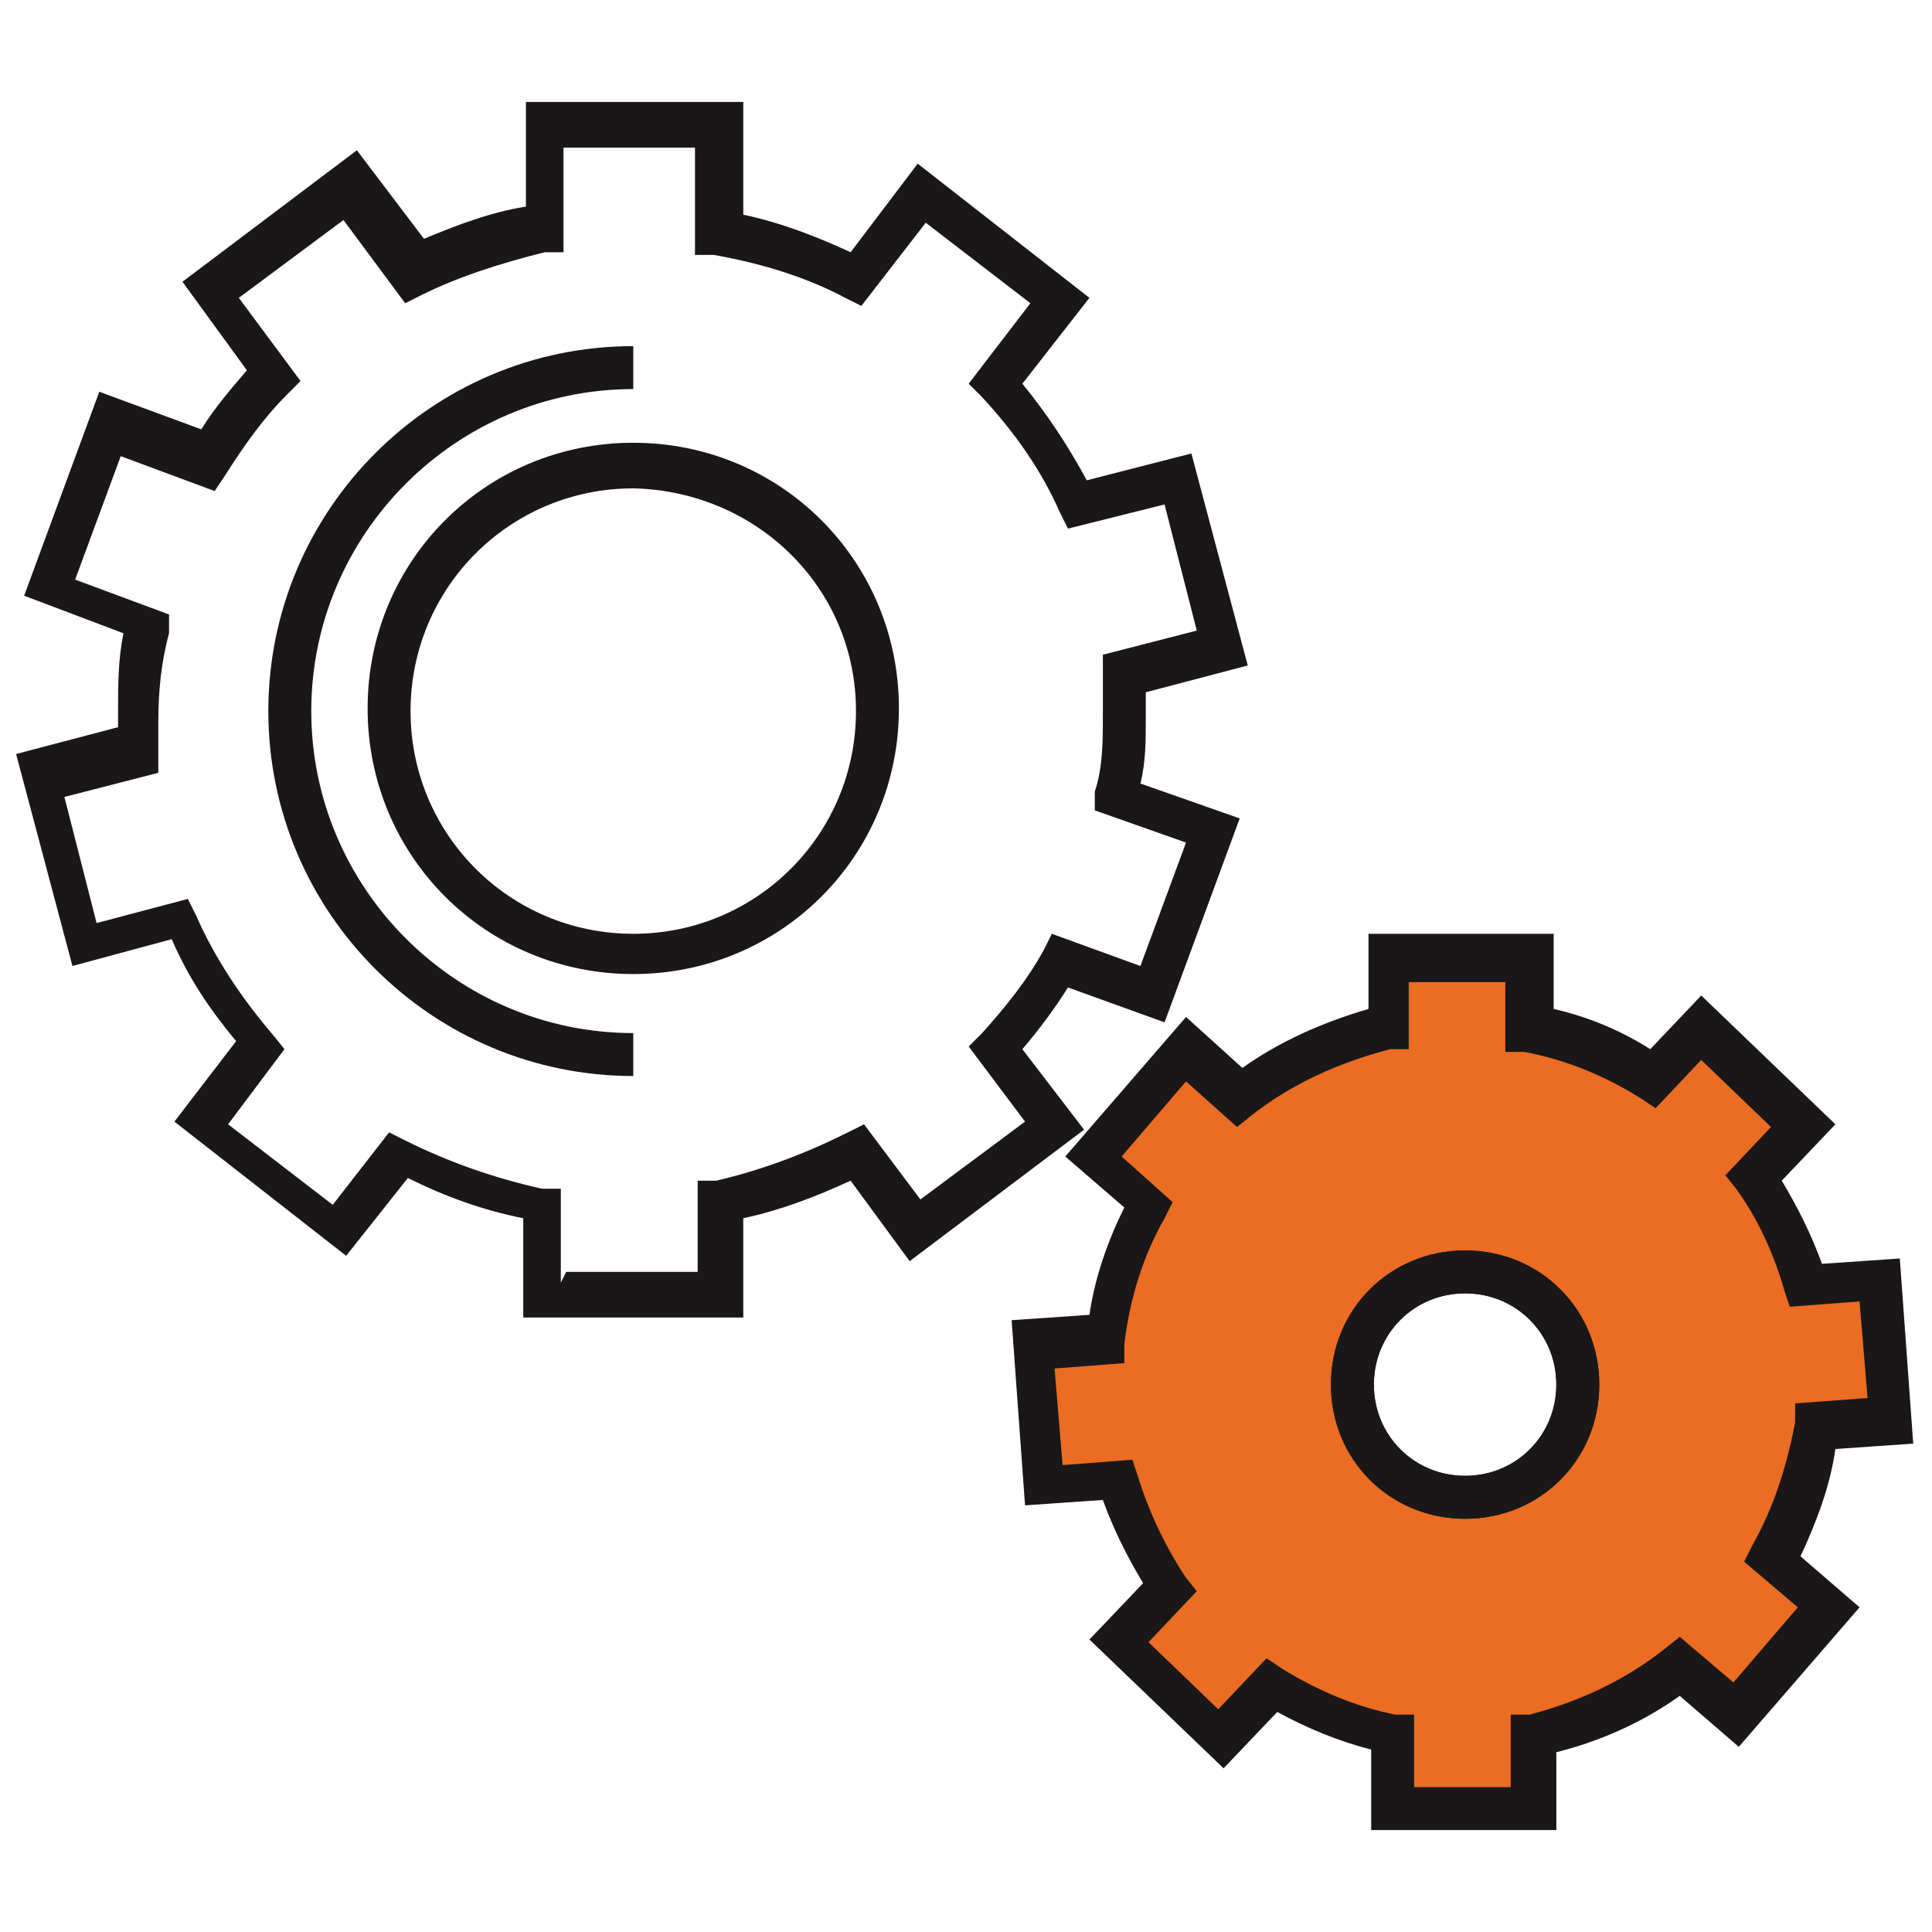
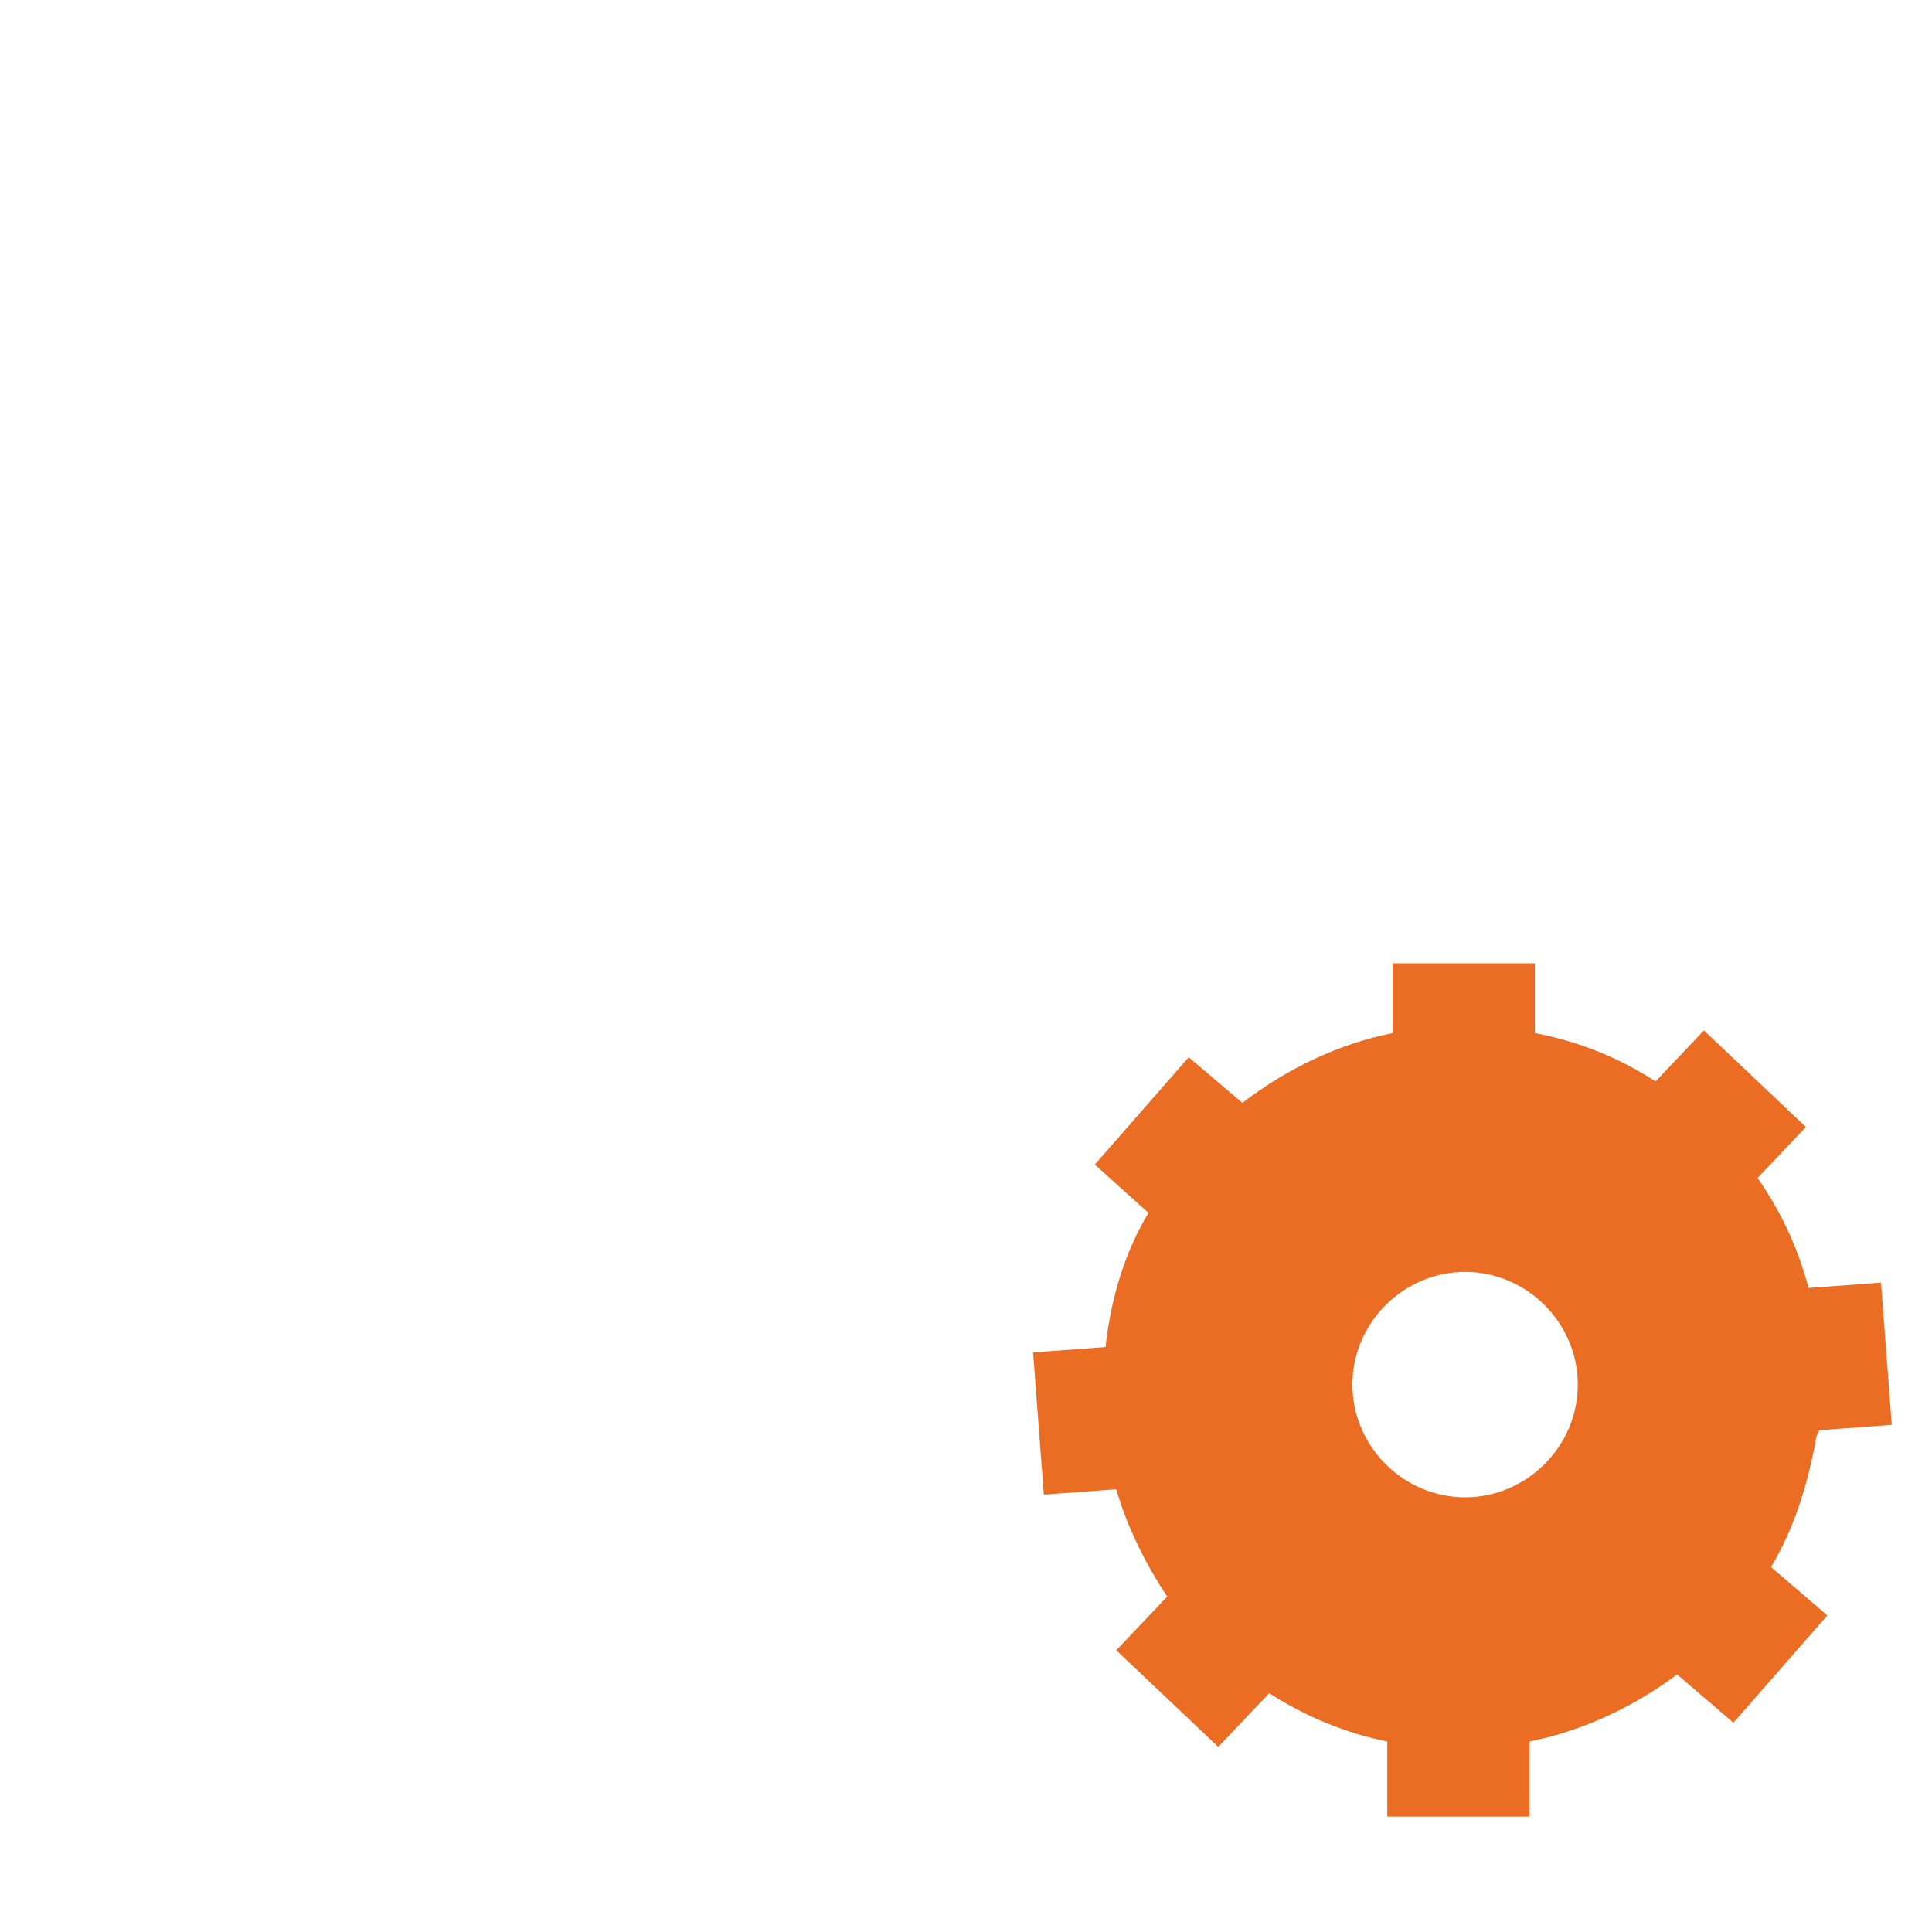
<svg xmlns="http://www.w3.org/2000/svg" id="Layer_1" data-name="Layer 1" version="1.1" viewBox="0 0 72 72">
  <defs>
    <style>
      .cls-1 {
        fill: #eb6c23;
      }

      .cls-1, .cls-2 {
        stroke-width: 0px;
      }

      .cls-2 {
        fill: #191717;
      }
    </style>
  </defs>
  <g id="Group_26" data-name="Group 26">
    <path id="Path_170" data-name="Path 170" class="cls-1" d="M67.8,53.3l2.7-.2-.4-5.3-2.7.2c-.4-1.5-1-2.8-1.9-4.1l1.8-1.9-3.8-3.6-1.8,1.9c-1.4-.9-2.9-1.5-4.5-1.8v-2.6h-5.3v2.6c-2,.4-3.9,1.3-5.6,2.6l-2-1.7-3.5,4,2,1.8c-.9,1.5-1.4,3.2-1.6,5l-2.7.2.4,5.3,2.7-.2c.4,1.4,1.1,2.8,1.9,4l-1.9,2,3.8,3.6,1.9-2c1.4.9,2.9,1.5,4.4,1.8v2.8h5.3v-2.8c2-.4,3.9-1.3,5.5-2.5l2.1,1.8,3.5-4-2.1-1.8c.9-1.5,1.4-3.2,1.7-4.9M54.6,55.8c-2.3,0-4.2-1.9-4.2-4.2s1.9-4.2,4.2-4.2,4.2,1.9,4.2,4.2h0c0,2.3-1.9,4.2-4.2,4.2" />
-     <path id="Path_171" data-name="Path 171" class="cls-2" d="M58,68.2h-6.9v-3c-1.2-.3-2.4-.8-3.5-1.4l-2,2.1-5-4.8,2-2.1c-.6-1-1.1-2-1.5-3.1l-2.9.2-.5-6.9,2.9-.2c.2-1.4.7-2.8,1.3-4l-2.2-1.9,4.5-5.2,2.1,1.9c1.4-1,3-1.7,4.7-2.2v-2.8h6.9v2.8c1.3.3,2.5.8,3.6,1.5l1.9-2,5,4.8-2,2.1c.6,1,1.1,2,1.5,3.1l2.9-.2.5,6.9-2.9.2c-.2,1.4-.7,2.7-1.3,4l2.2,1.9-4.5,5.2-2.2-1.9c-1.4,1-3,1.7-4.6,2.1v3ZM52.7,66.6h3.6v-2.7h.7c1.9-.5,3.6-1.3,5.1-2.5l.5-.4,2,1.7,2.4-2.8-2-1.7.3-.6c.8-1.4,1.3-3,1.6-4.6v-.7c0,0,2.7-.2,2.7-.2l-.3-3.6-2.6.2-.2-.6c-.4-1.4-1-2.7-1.8-3.8l-.4-.5,1.7-1.8-2.6-2.5-1.7,1.8-.6-.4c-1.3-.8-2.7-1.4-4.3-1.7h-.7v-2.6h-3.6v2.5h-.7c-1.9.5-3.7,1.3-5.2,2.5l-.5.4-1.9-1.7-2.4,2.8,1.9,1.7-.3.6c-.8,1.4-1.3,3-1.5,4.7v.7c0,0-2.6.2-2.6.2l.3,3.6,2.6-.2.2.6c.4,1.3,1,2.6,1.8,3.8l.4.5-1.8,1.9,2.6,2.5,1.8-1.9.6.4c1.3.8,2.7,1.4,4.2,1.7h.7c0,.1,0,2.8,0,2.8ZM54.6,56.6c-2.8,0-5-2.2-5-5,0-2.8,2.2-5,5-5,2.8,0,5,2.2,5,5,0,2.8-2.2,5-5,5M54.6,48.2c-1.9,0-3.4,1.5-3.4,3.4s1.5,3.4,3.4,3.4,3.4-1.5,3.4-3.4h0c0-1.9-1.5-3.4-3.4-3.4" />
-     <path id="Path_173" data-name="Path 173" class="cls-2" d="M54.6,56.6c-2.8,0-5-2.2-5-5s2.2-5,5-5c2.8,0,5,2.2,5,5,0,2.8-2.2,5-5,5M54.6,48.2c-1.9,0-3.4,1.5-3.4,3.4s1.5,3.4,3.4,3.4,3.4-1.5,3.4-3.4-1.5-3.4-3.4-3.4h0" />
-     <path id="Path_174" data-name="Path 174" class="cls-2" d="M27.6,49.1h-8.1v-3.7c-1.5-.3-2.9-.8-4.3-1.5l-2.3,2.9-6.4-5,2.3-3c-1-1.2-1.8-2.4-2.4-3.8l-3.7,1-2.1-7.9,3.8-1c0-.2,0-.4,0-.6,0-1,0-1.9.2-2.9l-3.7-1.4,2.8-7.6,3.8,1.4c.5-.8,1.1-1.5,1.7-2.2l-2.4-3.3,6.5-4.9,2.5,3.3c1.2-.5,2.5-1,3.8-1.2V3.8h8.1v4.2c1.4.3,2.7.8,4,1.4l2.5-3.3,6.4,5-2.5,3.2c.9,1.1,1.7,2.3,2.4,3.6l3.9-1,2.1,7.9-3.8,1c0,.3,0,.7,0,1,0,.8,0,1.6-.2,2.4l3.7,1.3-2.8,7.6-3.6-1.3c-.5.8-1.1,1.6-1.7,2.3l2.3,3-6.5,4.9-2.2-3c-1.3.6-2.6,1.1-4,1.4v3.7ZM21.1,47.4h4.9v-3.4h.7c1.7-.4,3.3-1,4.9-1.8l.6-.3,2.1,2.8,3.9-2.9-2.1-2.8.5-.5c.9-1,1.7-2,2.3-3.1l.3-.6,3.3,1.2,1.7-4.6-3.4-1.2v-.7c.3-.9.3-1.9.3-2.8,0-.5,0-1,0-1.6v-.7c0,0,3.5-.9,3.5-.9l-1.2-4.7-3.6.9-.3-.6c-.7-1.6-1.7-3-2.9-4.3l-.5-.5,2.3-3-3.9-3-2.4,3.1-.6-.3c-1.5-.8-3.2-1.3-4.9-1.6h-.7v-4h-4.9v3.9h-.7c-1.6.4-3.2.9-4.6,1.6l-.6.3-2.3-3.1-3.9,2.9,2.3,3.1-.5.5c-.9.9-1.6,1.9-2.3,3l-.4.6-3.5-1.3-1.7,4.6,3.5,1.3v.7c-.3,1.1-.4,2.2-.4,3.3,0,.4,0,.8,0,1.2v.7s-3.5.9-3.5.9l1.2,4.7,3.4-.9.3.6c.7,1.6,1.7,3.1,2.9,4.5l.4.5-2.1,2.8,3.9,3,2.1-2.7.6.3c1.6.8,3.3,1.4,5.1,1.8h.7c0,.1,0,3.5,0,3.5ZM23.6,36.3c-5.5,0-9.9-4.4-9.9-9.9s4.4-9.9,9.9-9.9c5.5,0,9.9,4.4,9.9,9.9h0c0,5.5-4.4,9.9-9.9,9.9M23.6,18.2c-4.6,0-8.3,3.7-8.3,8.3s3.7,8.3,8.3,8.3c4.6,0,8.3-3.7,8.3-8.3,0-4.6-3.7-8.2-8.3-8.3" />
-     <path id="Path_175" data-name="Path 175" class="cls-2" d="M23.6,40.1c-7.5,0-13.6-6.1-13.6-13.6s6.1-13.6,13.6-13.6v1.6c-6.6,0-12,5.4-12,12s5.4,12,12,12v1.6Z" />
  </g>
</svg>